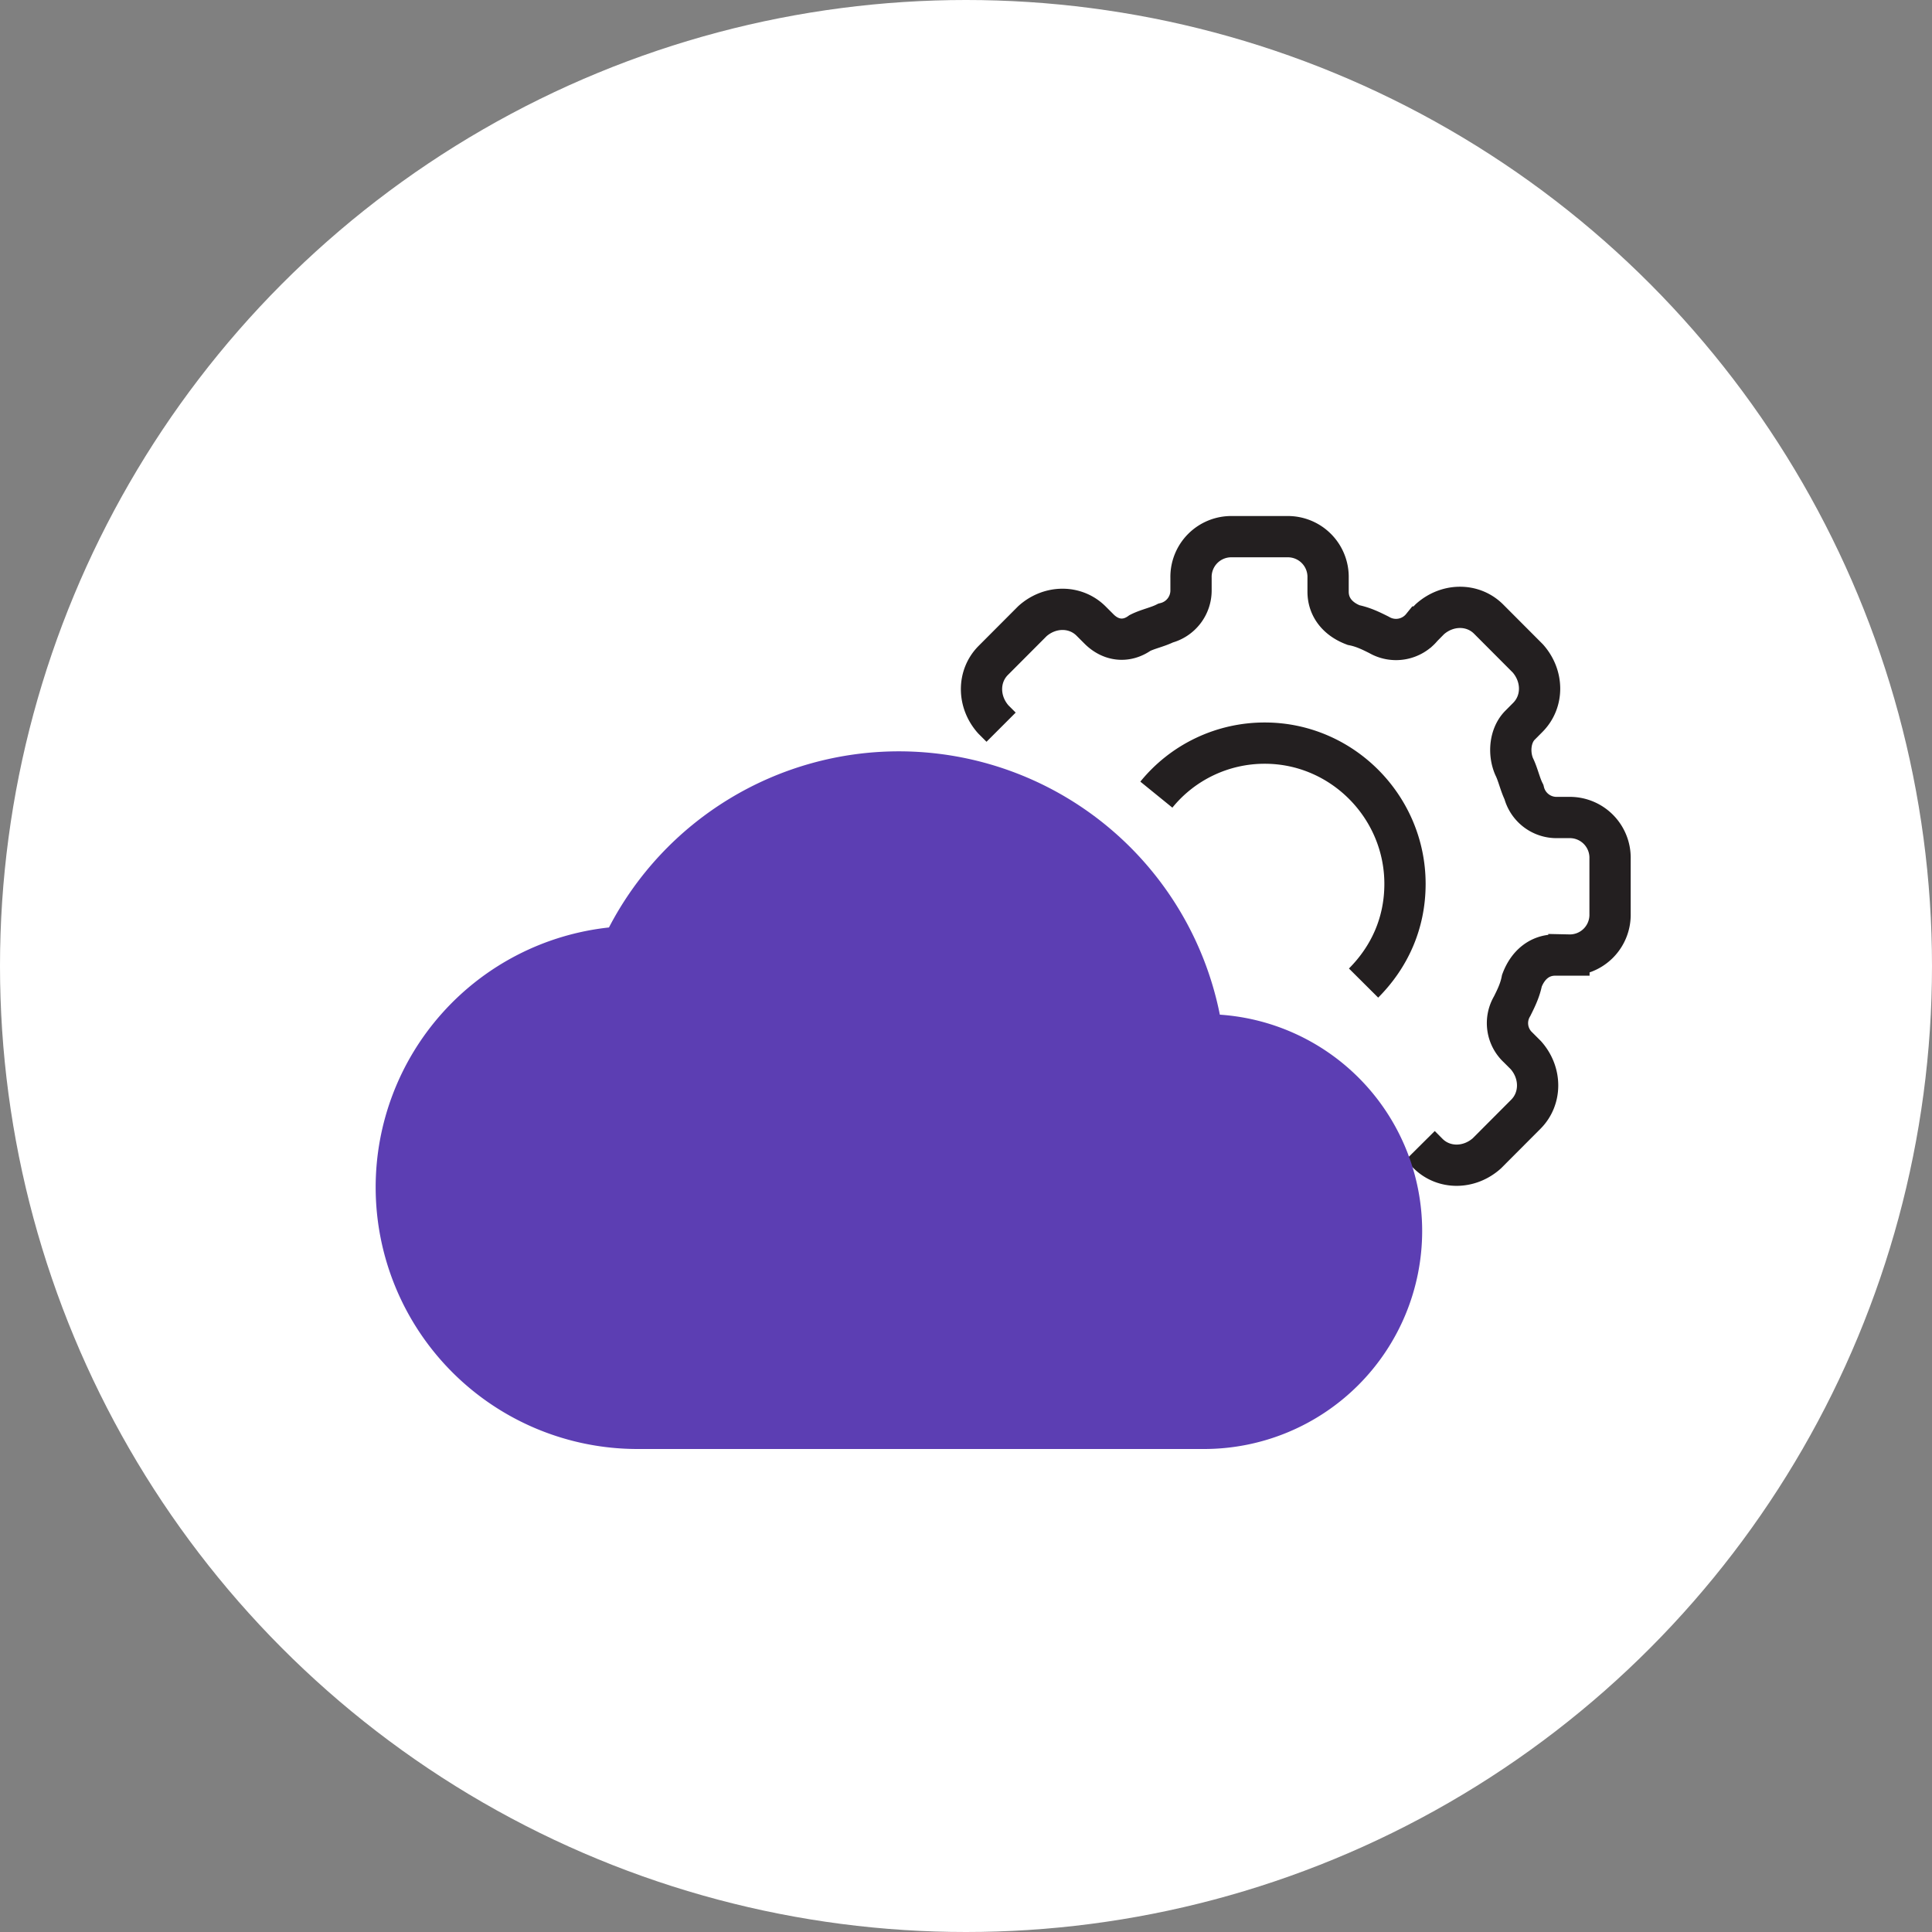
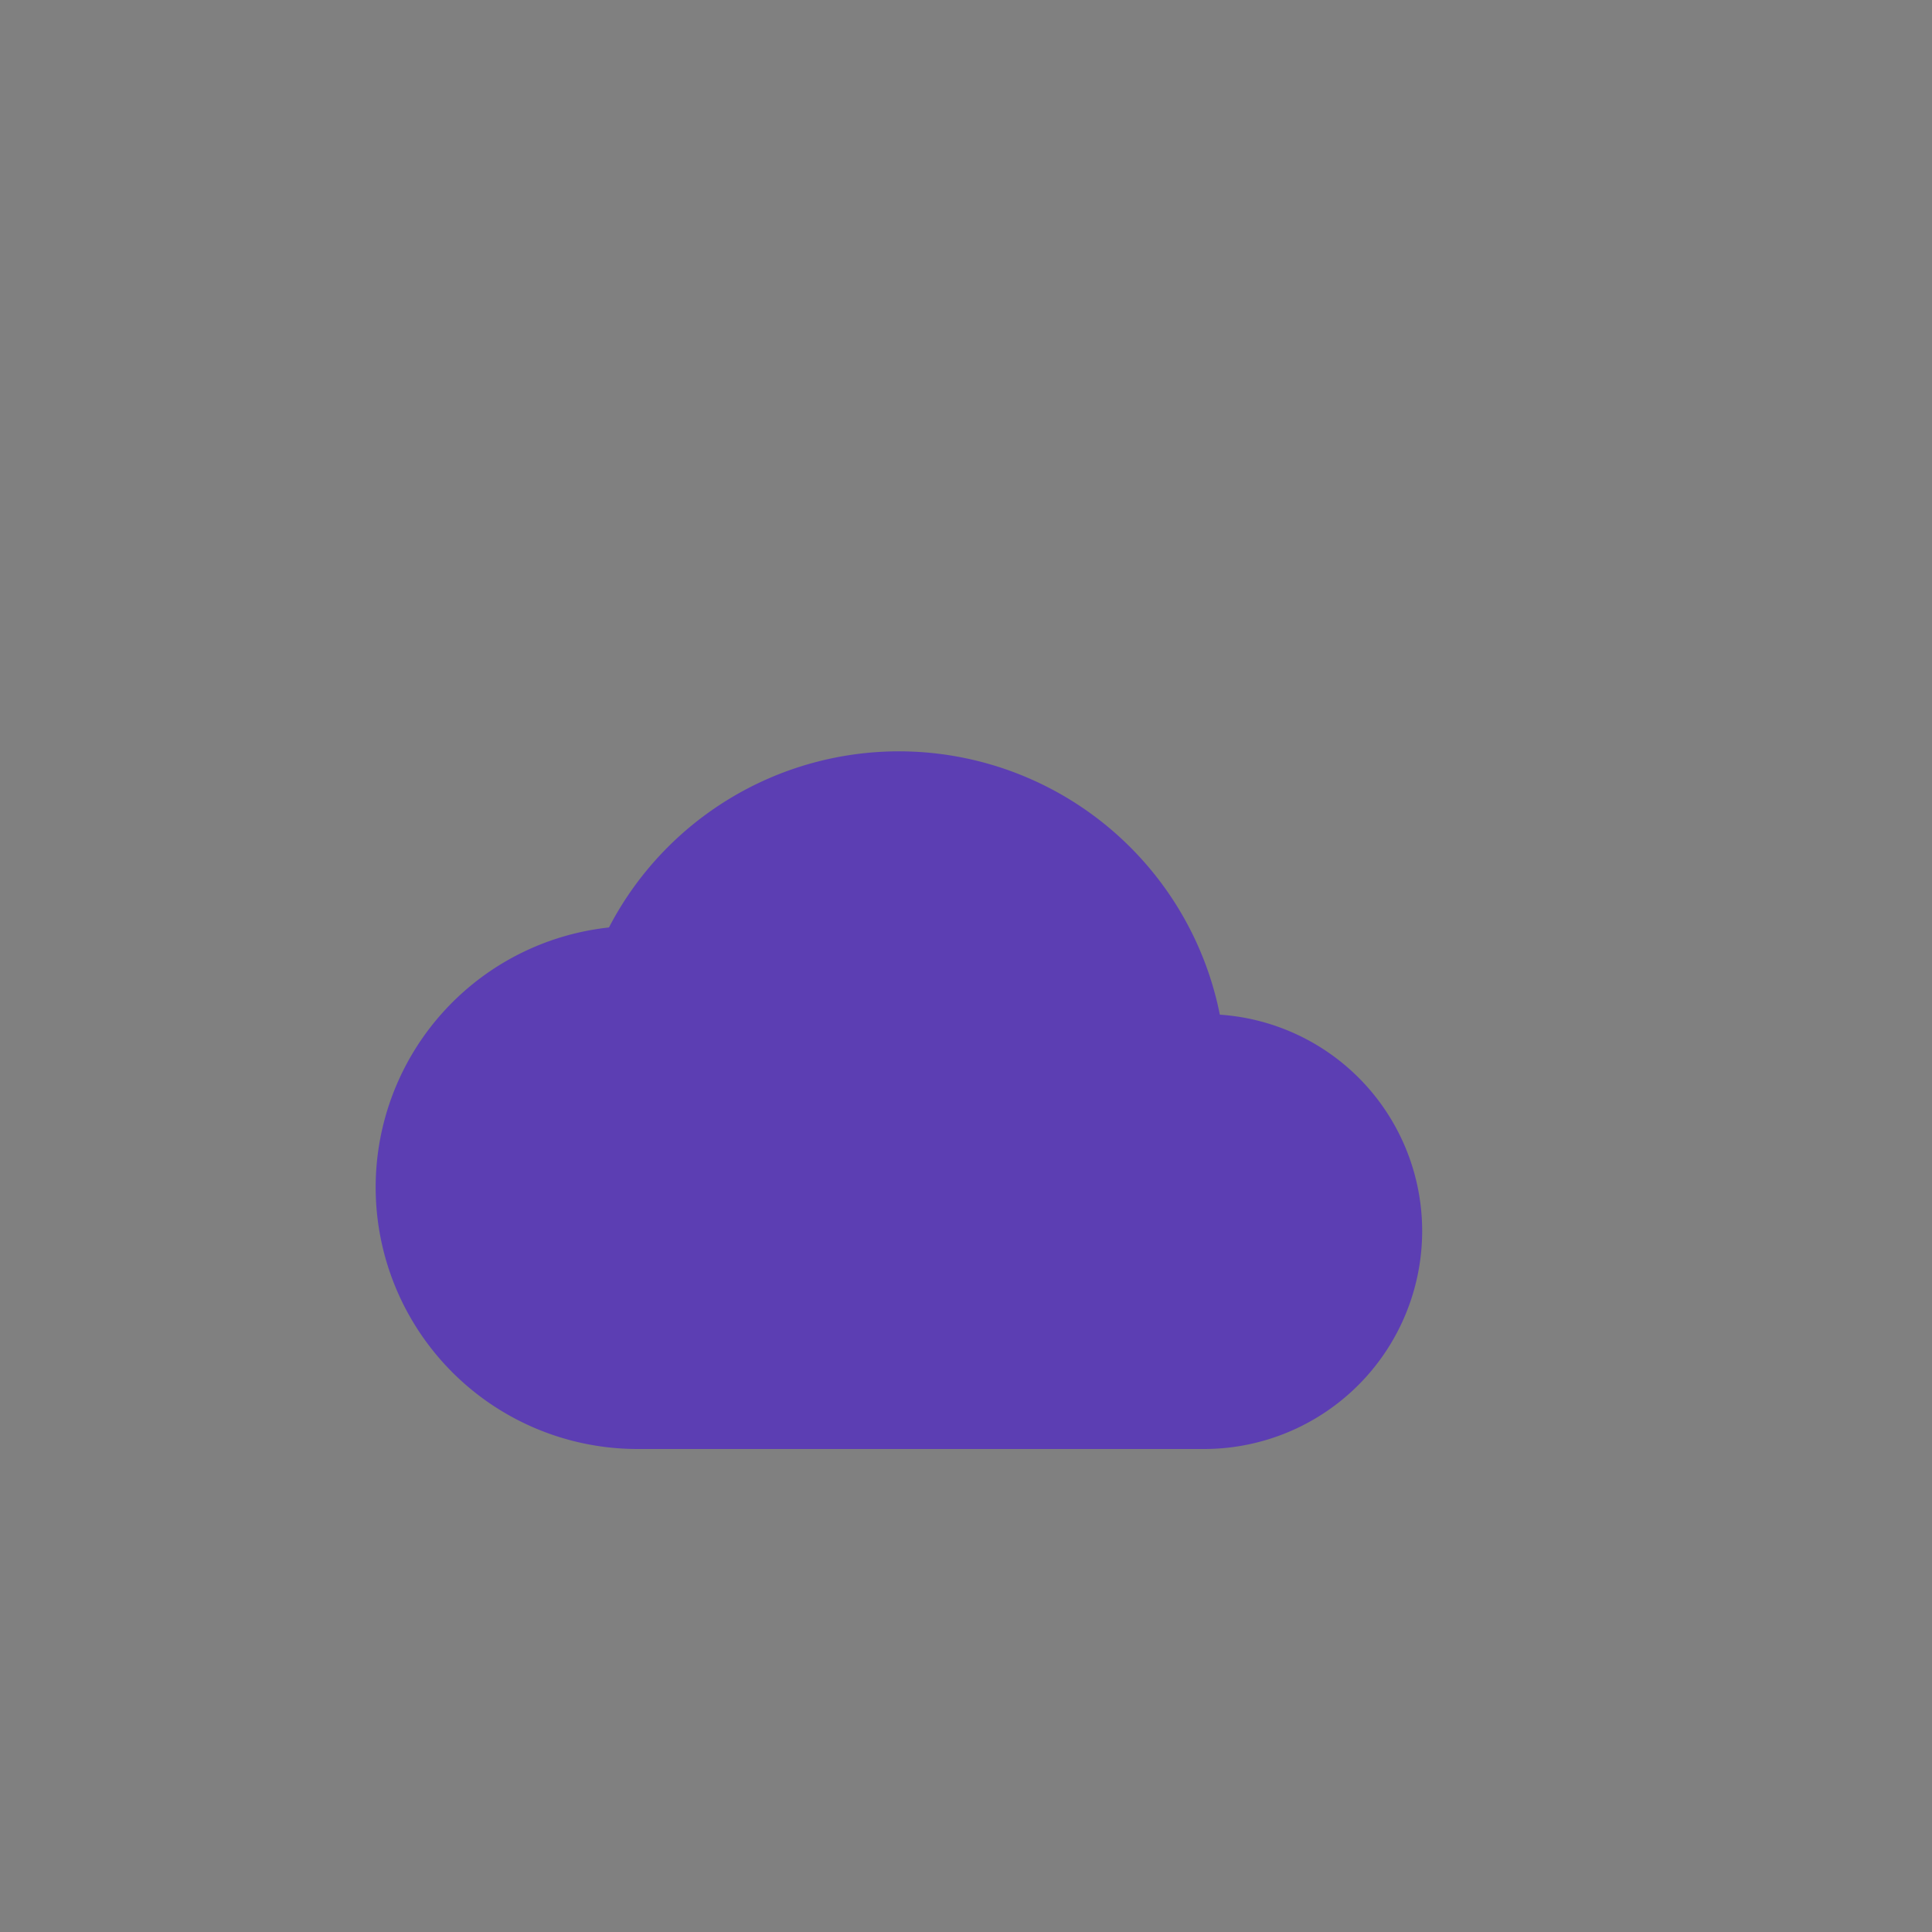
<svg xmlns="http://www.w3.org/2000/svg" width="36" height="36" fill="none">
  <rect width="100%" height="100%" fill="#808080" stroke="none" />
-   <circle cx="18" cy="18" r="18" fill="#fff" />
-   <path d="M21.547 14.807a2.598 2.598 0 0 1 2.022-.96c1.434 0 2.611 1.182 2.611 2.623 0 .74-.294 1.368-.772 1.848" stroke="#231F20" stroke-width=".769" stroke-miterlimit="10" />
-   <path d="m26.462 21.346.146.147c.292.292.766.292 1.095 0l.73-.732c.291-.293.291-.769 0-1.098l-.147-.147a.617.617 0 0 1-.109-.768c.073-.147.146-.293.182-.476.11-.293.329-.476.62-.476h.256a.75.75 0 0 0 .766-.769v-1.024a.75.75 0 0 0-.766-.77h-.219a.626.626 0 0 1-.62-.475c-.073-.146-.11-.33-.183-.476-.109-.256-.073-.585.11-.768l.146-.147c.292-.293.292-.768 0-1.098l-.73-.732c-.292-.293-.766-.293-1.095 0l-.145.147a.626.626 0 0 1-.803.146c-.146-.073-.292-.146-.475-.183-.291-.11-.474-.33-.474-.622v-.256a.75.75 0 0 0-.766-.769h-1.022a.75.75 0 0 0-.766.769v.22a.627.627 0 0 1-.474.621c-.146.074-.329.11-.475.183-.255.183-.547.147-.766-.073l-.146-.146c-.292-.293-.766-.293-1.094 0l-.73.732c-.292.293-.292.769 0 1.098l.146.146" stroke="#231F20" stroke-width=".769" stroke-miterlimit="10" />
  <path d="M22.73 18.907A6.1 6.1 0 0 0 16.75 14a6.09 6.09 0 0 0-5.403 3.282A4.87 4.87 0 0 0 7 22.125 4.879 4.879 0 0 0 11.875 27h10.563a4.064 4.064 0 0 0 4.062-4.063 4.042 4.042 0 0 0-3.77-4.03Z" fill="#5C3EB3" />
</svg>